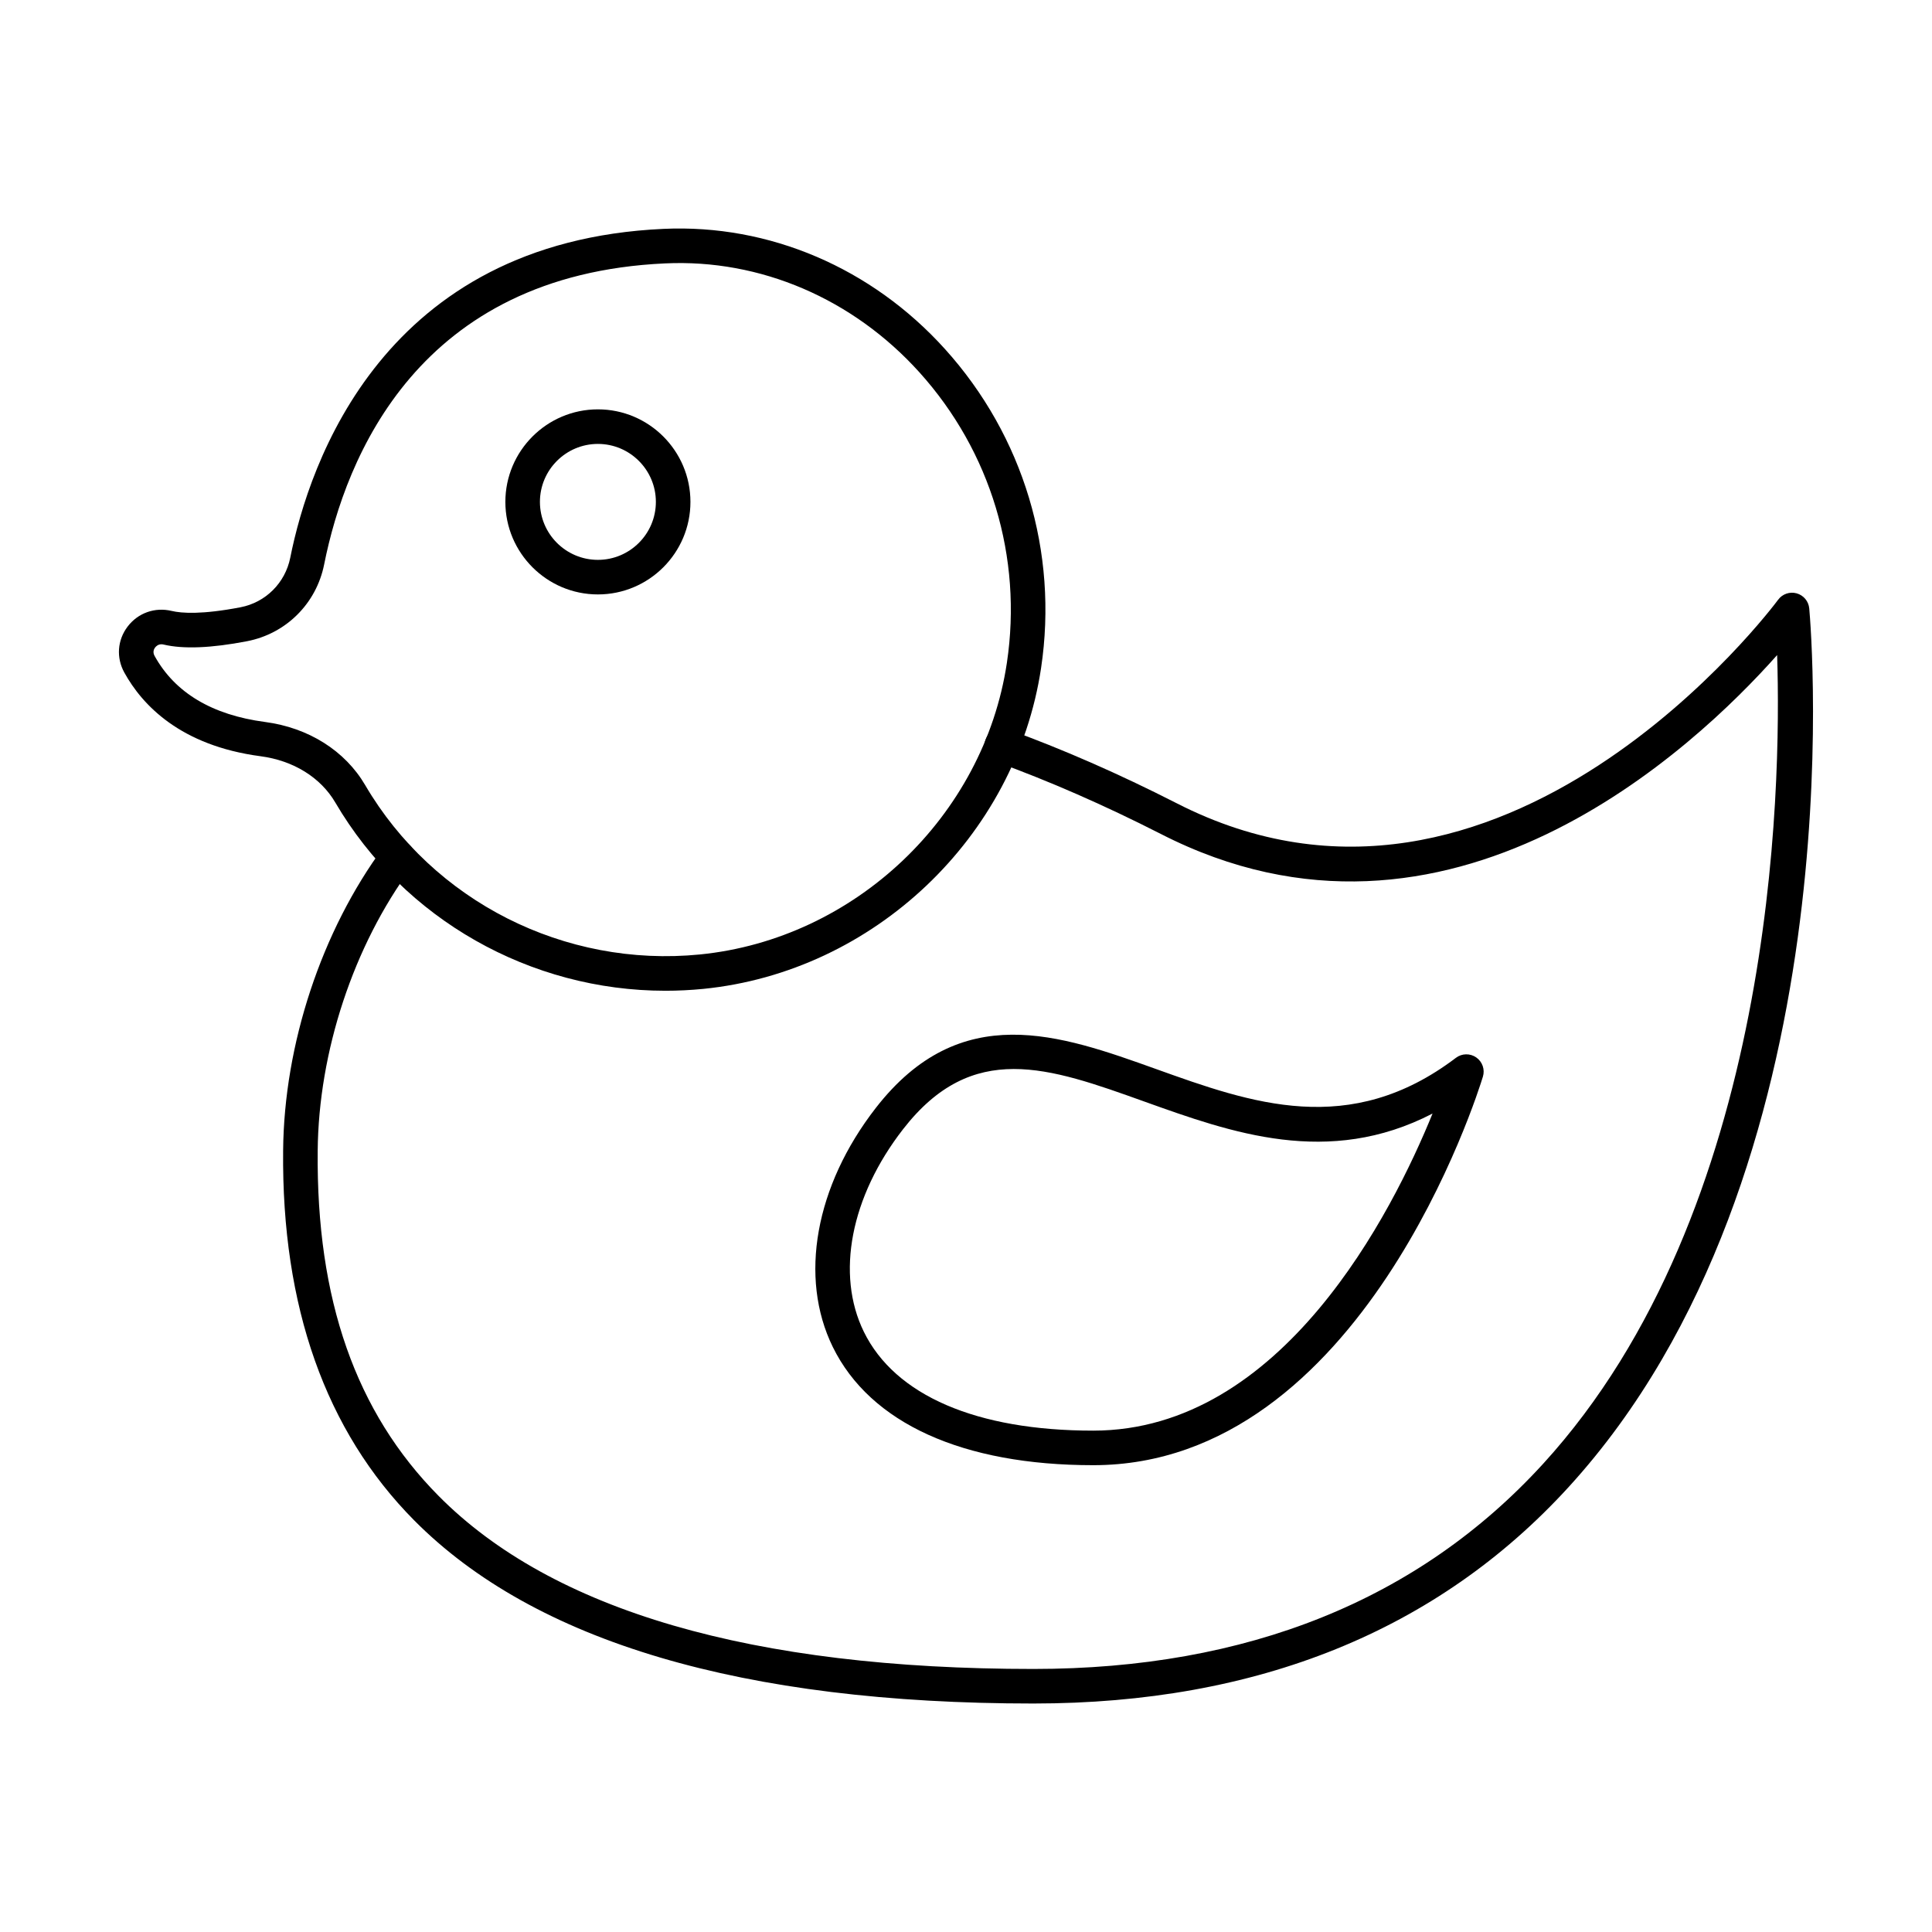
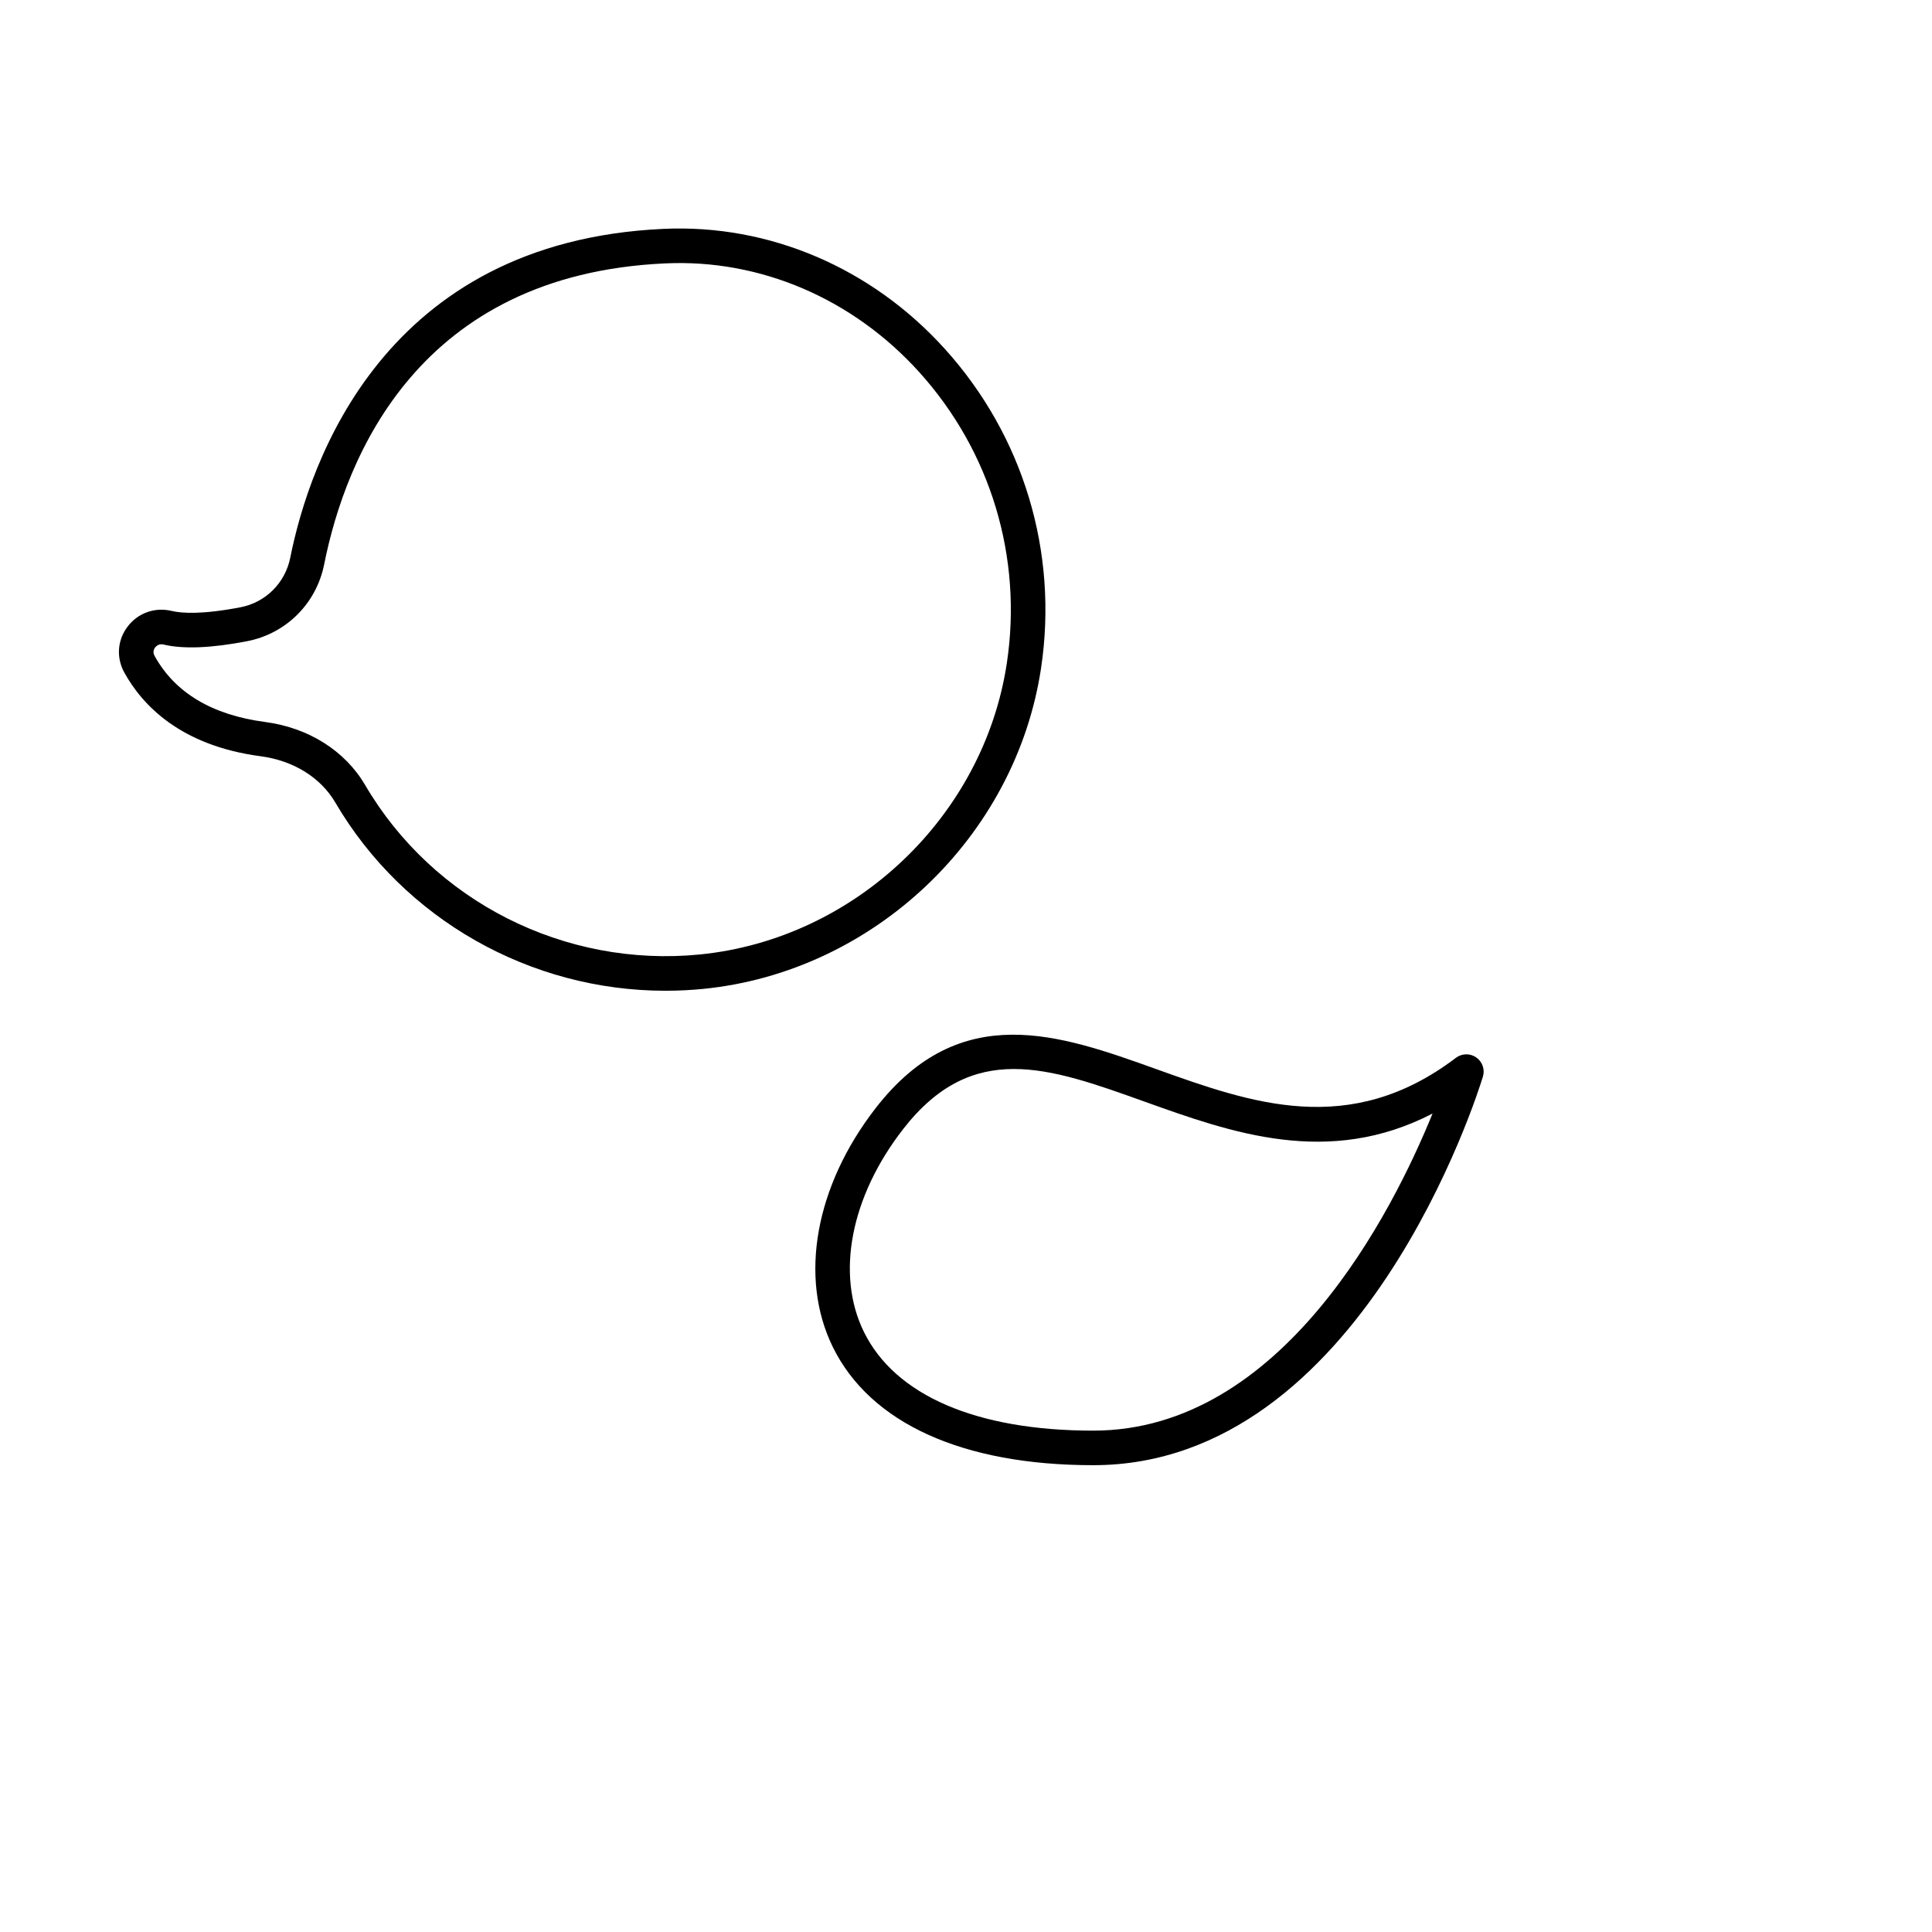
<svg xmlns="http://www.w3.org/2000/svg" fill="#000000" width="800px" height="800px" version="1.1" viewBox="144 144 512 512">
  <g>
-     <path d="m417.87 595.45c-77.004 0-132.23-16.348-164.15-48.582-23.426-23.652-35.098-56.605-34.688-97.945 0.238-28.164 10.195-58.25 26.625-80.465 1.5-2.031 4.371-2.465 6.406-0.957 2.035 1.504 2.465 4.371 0.957 6.406-15.324 20.719-24.605 48.793-24.828 75.102-0.383 39.355 10.09 69.258 32.035 91.414 30.137 30.438 83.18 45.867 157.64 45.867 56.656 0 102.09-18.281 135.04-54.332 61.402-67.191 63.215-178.46 62.051-214.36-21.73 24.48-87.094 86.473-163.38 47.379-14.875-7.578-29.566-14.008-43.648-19.113-2.379-0.863-3.606-3.488-2.746-5.867 0.863-2.375 3.508-3.598 5.867-2.746 14.438 5.234 29.477 11.816 44.695 19.574 86.355 44.254 158.75-52.887 159.46-53.871 1.121-1.543 3.094-2.223 4.922-1.715 1.84 0.512 3.168 2.102 3.34 4.004 0.547 6.055 12.555 149.3-63.785 232.86-34.758 38.055-82.473 57.344-141.82 57.344z" />
    <path d="m320.33 406.56c-35.719 0-69.289-18.863-87.461-49.871-3.894-6.656-11.113-11.129-19.805-12.277-21.293-2.812-31.395-13.613-36.117-22.18-2.18-3.941-1.844-8.609 0.871-12.18 2.75-3.621 7.223-5.207 11.668-4.152 2.695 0.645 8.074 0.984 18.238-0.965 6.68-1.289 11.855-6.445 13.199-13.145 5.008-25.07 24.676-83.746 98.898-87.137 28.035-1.297 55.211 10.34 74.637 31.883 20.758 23.012 30.031 53.801 25.441 84.473-6.699 44.785-44.348 80.555-89.512 85.055-3.359 0.328-6.715 0.496-10.059 0.496zm-133.54-91.82c-0.922 0-1.469 0.574-1.684 0.855-0.297 0.391-0.707 1.195-0.145 2.215 5.391 9.773 15.242 15.668 29.297 17.523 11.512 1.52 21.176 7.617 26.516 16.723 18.062 30.836 52.863 48.434 88.707 44.887 41.051-4.09 75.266-36.598 81.355-77.297 4.184-27.949-4.266-56.008-23.18-76.977-17.586-19.496-42.141-30.062-67.418-28.867-65.324 2.984-84.637 51.266-90.336 79.785-2.07 10.367-10.098 18.352-20.449 20.344-9.457 1.824-16.883 2.121-22.09 0.883-0.203-0.055-0.398-0.074-0.574-0.074z" />
-     <path d="m302.45 301.53c-13.52 0-24.523-11.004-24.523-24.523 0-13.52 11.004-24.523 24.523-24.523 13.52 0 24.523 11.004 24.523 24.523 0.004 13.523-11 24.523-24.523 24.523zm0-39.887c-8.473 0-15.363 6.891-15.363 15.363s6.891 15.363 15.363 15.363c8.473 0 15.363-6.891 15.363-15.363 0.004-8.469-6.891-15.363-15.363-15.363z" />
    <path d="m433.71 532.29c-34.609 0-59.121-11.133-69.02-31.348-9.008-18.395-4.648-42.652 11.383-63.297 22.457-28.926 48.828-19.465 74.328-10.328 25.211 9.043 51.281 18.383 79.43-2.981 1.582-1.199 3.762-1.238 5.387-0.105 1.633 1.137 2.344 3.188 1.766 5.09-1.277 4.203-32.133 102.97-103.27 102.97zm-50.398-89.027c-13.871 17.863-17.852 38.422-10.391 53.656 8.273 16.902 29.863 26.215 60.789 26.215 50.121 0 79.324-57.953 89.93-84.031-27.633 14.301-53.324 5.082-76.328-3.164-25.48-9.137-45.617-16.348-64 7.324z" />
  </g>
</svg>